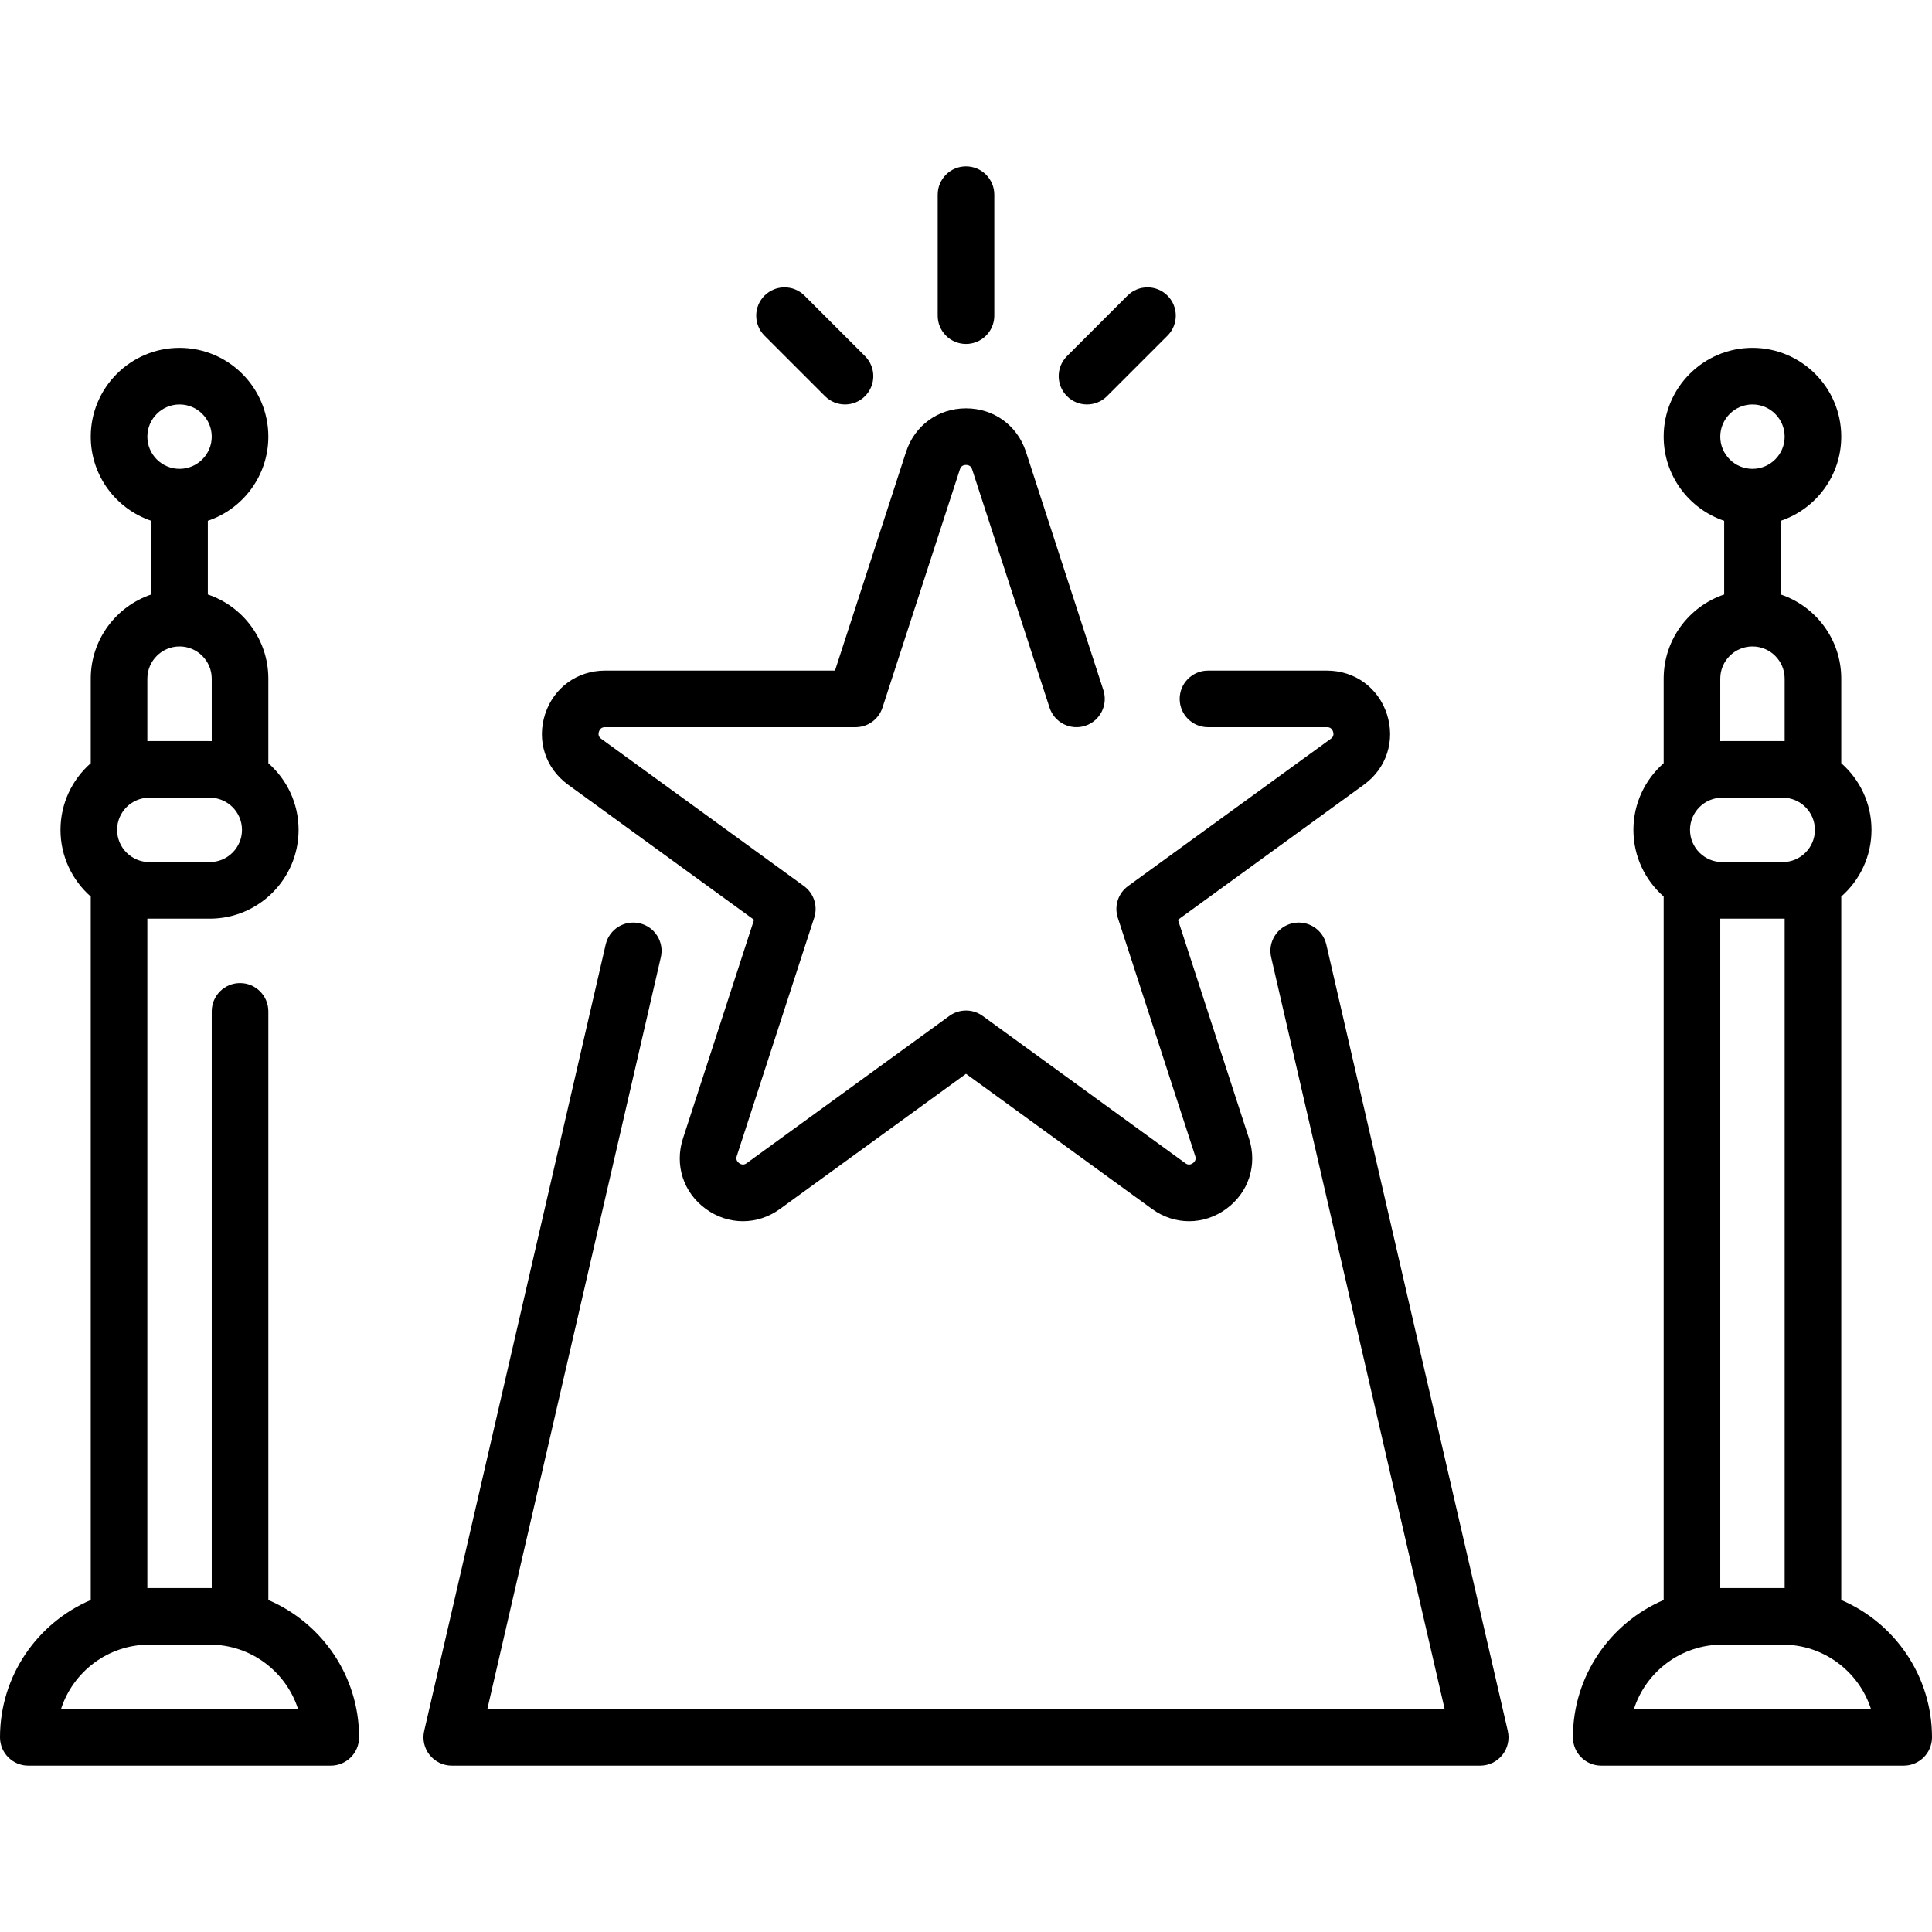
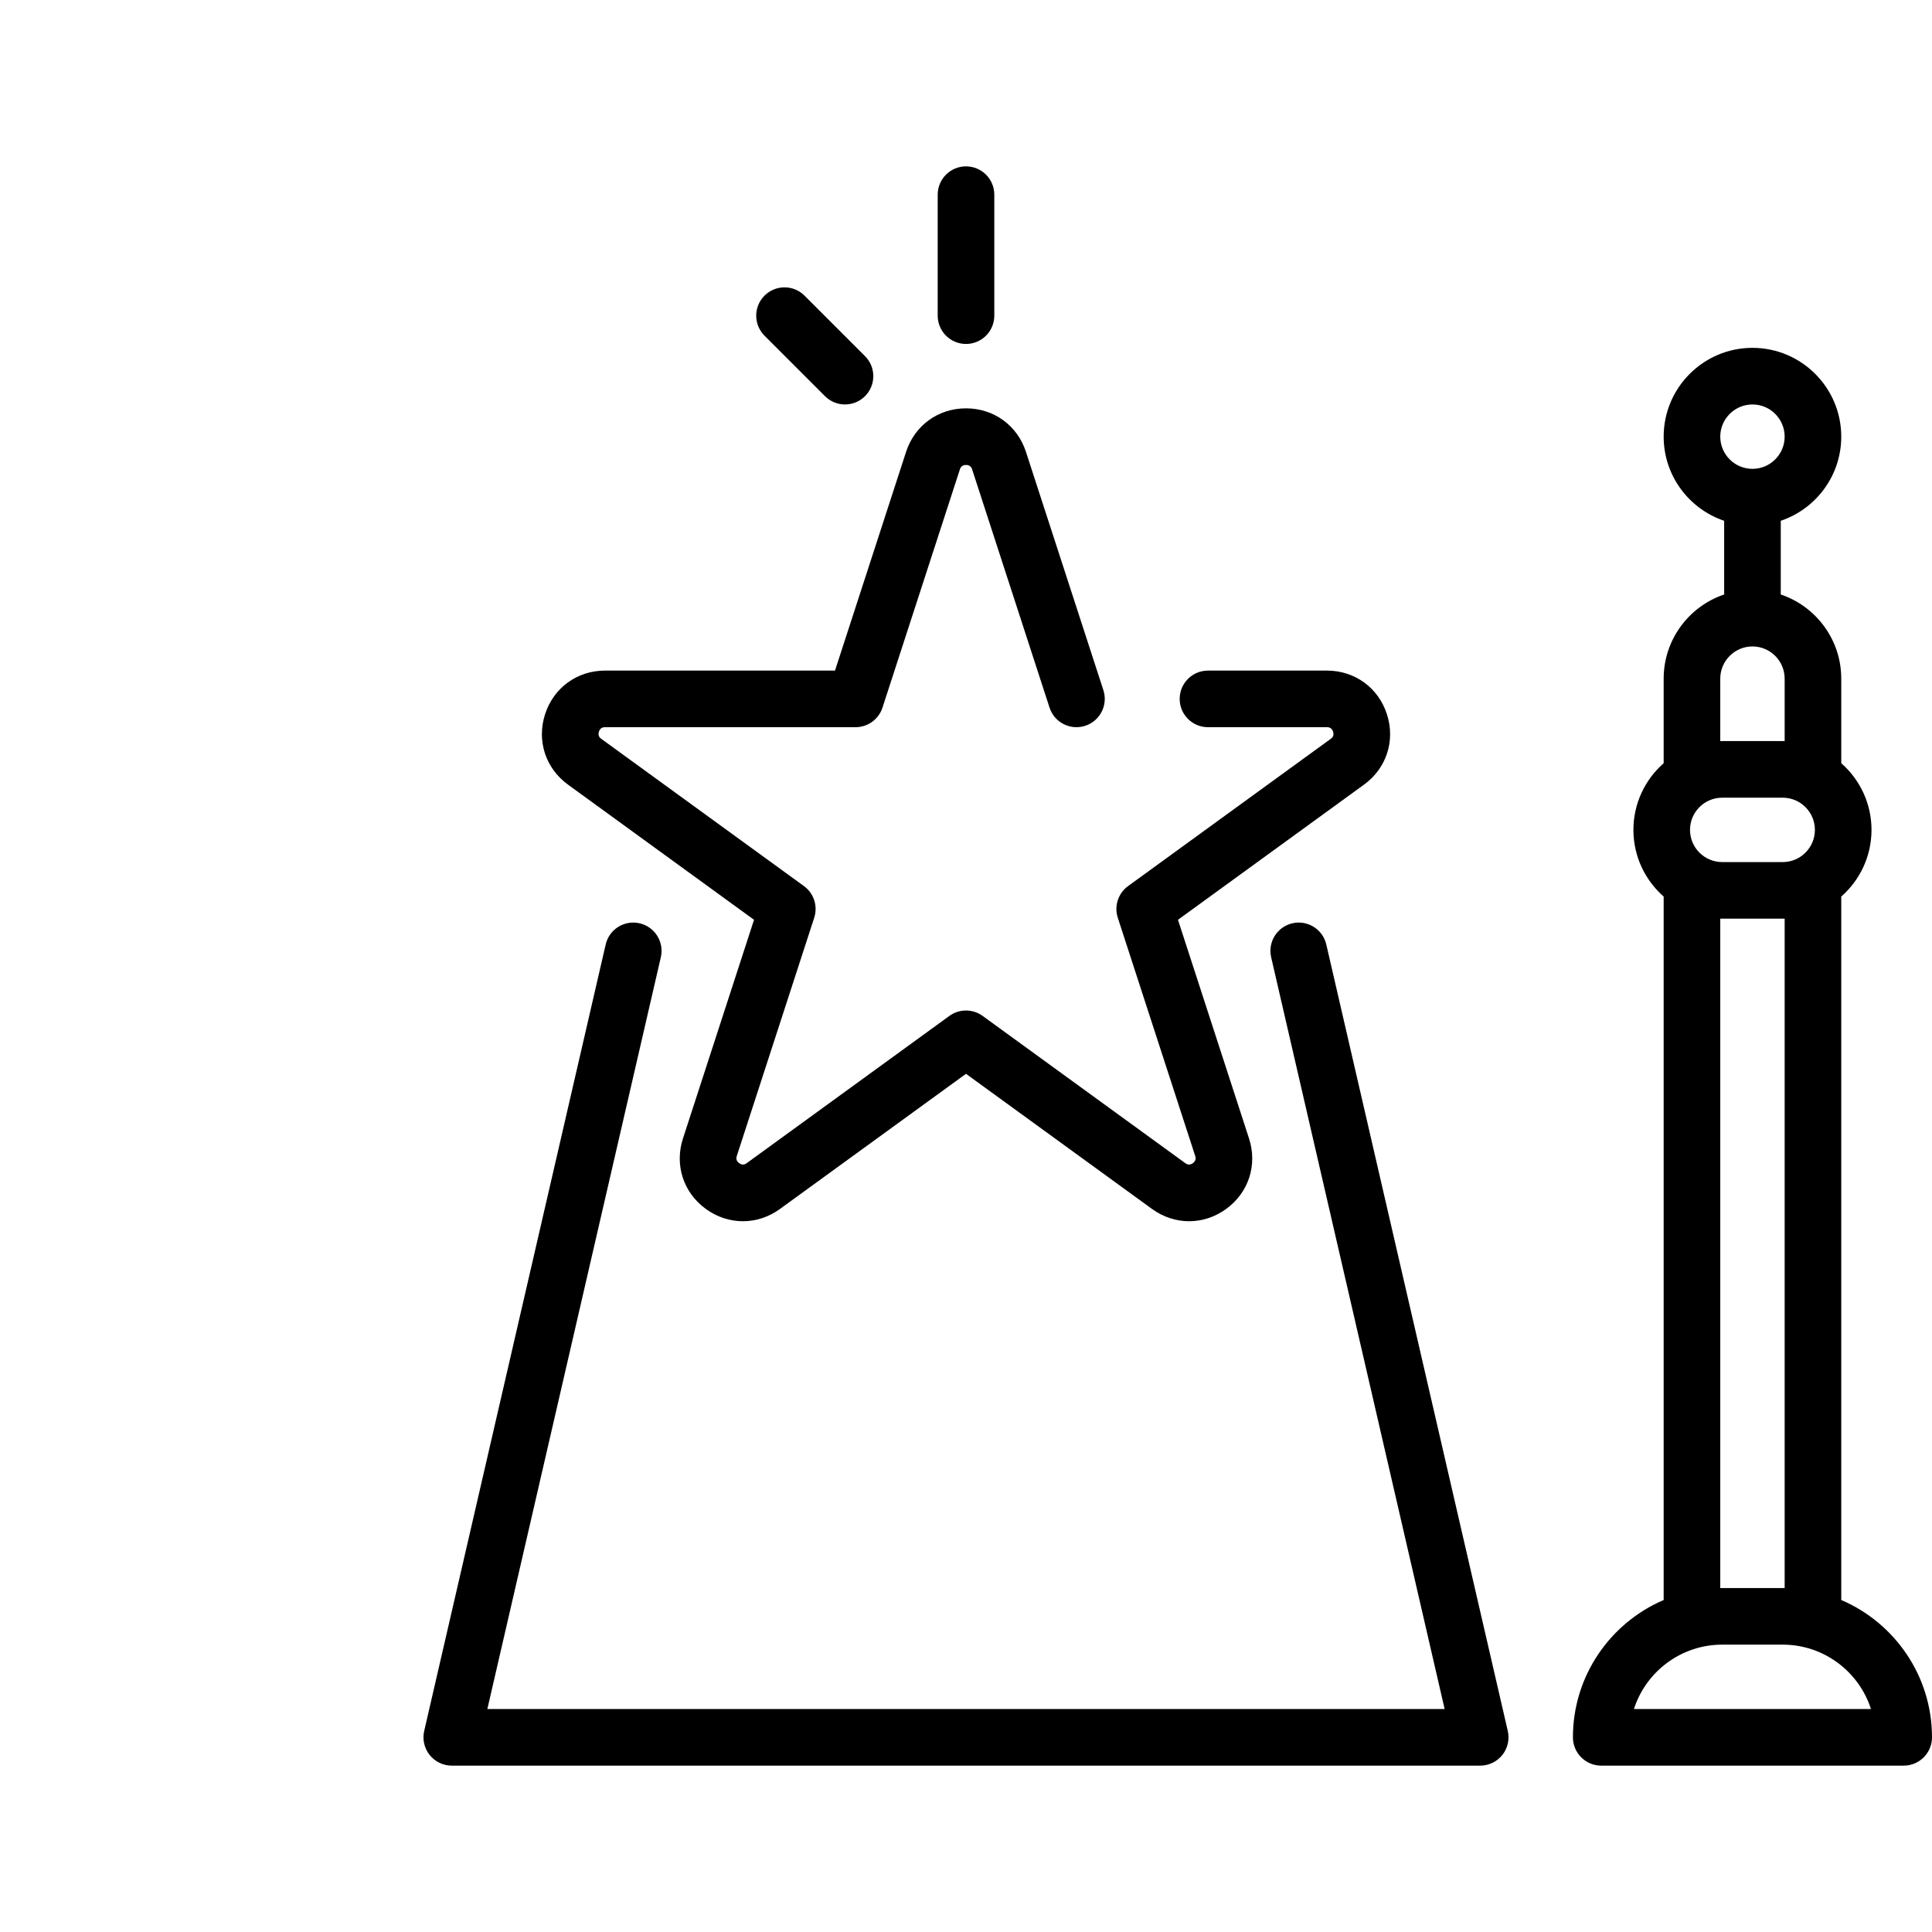
<svg xmlns="http://www.w3.org/2000/svg" version="1.1" width="512" height="512" x="0" y="0" viewBox="0 0 512 512" style="enable-background:new 0 0 512 512" xml:space="preserve" class="">
  <g>
    <g>
-       <path d="m71.113 424.02v-155.996c0-4.142-3.358-7.5-7.5-7.5s-7.5 3.358-7.5 7.5v152.836c-.173-.002-.343-.013-.516-.013h-16.033c-.173 0-.344.011-.516.013v-177.414c.172.004.343.013.516.013h16.032c12.976 0 23.532-10.557 23.532-23.532 0-7.035-3.107-13.354-8.016-17.67v-22.411c0-10.353-6.724-19.16-16.032-22.3v-19.53c9.308-3.139 16.032-11.946 16.032-22.3 0-12.976-10.557-23.532-23.532-23.532s-23.532 10.557-23.532 23.532c0 10.353 6.724 19.16 16.032 22.3v19.53c-9.308 3.139-16.032 11.946-16.032 22.3v22.411c-4.909 4.316-8.016 10.635-8.016 17.67s3.107 13.354 8.016 17.67v186.423c-14.125 6.045-24.048 20.08-24.048 36.391 0 4.142 3.358 7.5 7.5 7.5h80.161c4.142 0 7.5-3.358 7.5-7.5 0-16.311-9.923-30.346-24.048-36.391zm-15.516-195.561h-16.033c-4.705 0-8.532-3.828-8.532-8.532s3.828-8.532 8.532-8.532h16.032c4.705 0 8.532 3.828 8.532 8.532s-3.827 8.532-8.531 8.532zm-8.016-121.273c4.705 0 8.532 3.828 8.532 8.532s-3.828 8.532-8.532 8.532-8.532-3.828-8.532-8.532 3.827-8.532 8.532-8.532zm-8.533 72.661c0-4.705 3.828-8.532 8.532-8.532s8.532 3.828 8.532 8.532v16.561c-.172-.004-.343-.013-.516-.013h-16.032c-.173 0-.344.009-.516.013zm-22.878 273.064c3.177-9.889 12.463-17.064 23.394-17.064h16.032c10.931 0 20.217 7.176 23.394 17.064z" fill="#000000" data-original="#000000" class="" />
      <path d="m487.952 424.02v-186.423c4.909-4.316 8.016-10.635 8.016-17.67s-3.107-13.354-8.016-17.67v-22.411c0-10.353-6.724-19.16-16.032-22.3v-19.53c9.308-3.139 16.032-11.946 16.032-22.3 0-12.976-10.557-23.532-23.532-23.532s-23.532 10.557-23.532 23.532c0 10.353 6.724 19.16 16.032 22.3v19.53c-9.308 3.139-16.032 11.946-16.032 22.3v22.411c-4.909 4.316-8.016 10.635-8.016 17.67s3.107 13.354 8.016 17.67v186.423c-14.125 6.046-24.048 20.08-24.048 36.391 0 4.142 3.358 7.5 7.5 7.5h80.16c4.142 0 7.5-3.358 7.5-7.5 0-16.311-9.923-30.346-24.048-36.391zm-40.081-204.093c0-4.705 3.828-8.532 8.532-8.532h16.032c4.705 0 8.532 3.828 8.532 8.532s-3.828 8.532-8.532 8.532h-16.032c-4.704 0-8.532-3.827-8.532-8.532zm16.548-112.741c4.705 0 8.532 3.828 8.532 8.532s-3.828 8.532-8.532 8.532-8.532-3.828-8.532-8.532 3.828-8.532 8.532-8.532zm-8.532 72.661c0-4.705 3.828-8.532 8.532-8.532s8.532 3.828 8.532 8.532v16.561c-.172-.004-.343-.013-.516-.013h-16.032c-.173 0-.344.009-.516.013zm0 63.599c.172.004.343.013.516.013h16.032c.173 0 .344-.009.516-.013v177.414c-.173-.002-.343-.013-.516-.013h-16.032c-.173 0-.344.011-.516.013zm-22.878 209.465c3.177-9.889 12.463-17.064 23.394-17.064h16.032c10.931 0 20.217 7.176 23.394 17.064z" fill="#000000" data-original="#000000" class="" />
      <path d="m351.485 250.305c-.932-4.036-4.96-6.555-8.995-5.622-4.036.932-6.553 4.958-5.622 8.995l45.978 199.233h-253.693l45.978-199.233c.931-4.036-1.585-8.063-5.622-8.995-4.035-.931-8.063 1.585-8.995 5.622l-48.097 208.419c-.514 2.227.016 4.567 1.439 6.355 1.423 1.789 3.583 2.831 5.869 2.831h272.549c2.286 0 4.446-1.042 5.869-2.831s1.953-4.128 1.439-6.355z" fill="#000000" data-original="#000000" class="" />
      <path d="m150.524 207.937 49.3 35.818-18.832 57.956c-2.278 7.013.104 14.344 6.069 18.678 5.963 4.333 13.672 4.333 19.637 0l49.302-35.819 49.301 35.819c2.983 2.167 6.4 3.25 9.819 3.25 3.418 0 6.836-1.083 9.818-3.25 5.965-4.333 8.347-11.665 6.069-18.678l-18.831-57.956 49.301-35.819c5.965-4.333 8.347-11.665 6.068-18.677s-8.515-11.543-15.888-11.543h-31.529c-4.142 0-7.5 3.358-7.5 7.5s3.358 7.5 7.5 7.5h31.529c.307 0 1.239 0 1.622 1.178.383 1.179-.372 1.727-.619 1.907l-53.709 39.021c-2.629 1.91-3.729 5.295-2.725 8.386l20.515 63.138c.095.292.383 1.179-.619 1.908-1.002.727-1.756.179-2.004 0l-53.709-39.022c-2.628-1.91-6.188-1.91-8.816 0l-53.709 39.021c-.248.18-1.002.727-2.004 0-1.002-.729-.714-1.616-.62-1.907l20.515-63.138c1.004-3.09-.096-6.476-2.725-8.386l-53.708-39.021c-.248-.18-1.003-.729-.62-1.907s1.315-1.178 1.622-1.178h66.388c3.249 0 6.129-2.092 7.133-5.182l20.516-63.139c.094-.292.382-1.178 1.621-1.178s1.527.886 1.622 1.178l20.515 63.138c1.28 3.939 5.51 6.095 9.451 4.815 3.939-1.28 6.095-5.511 4.815-9.451l-20.515-63.138c-2.278-7.012-8.514-11.543-15.888-11.543s-13.609 4.531-15.887 11.542l-18.832 57.956h-60.938c-7.373 0-13.609 4.531-15.888 11.543s.102 14.346 6.067 18.68z" fill="#000000" data-original="#000000" class="" />
      <path d="m218.632 104.989c1.464 1.464 3.384 2.197 5.303 2.197s3.839-.732 5.303-2.197c2.929-2.929 2.929-7.678 0-10.606l-16.031-16.033c-2.929-2.929-7.678-2.929-10.606 0-2.929 2.929-2.929 7.678 0 10.606z" fill="#000000" data-original="#000000" class="" />
-       <path d="m288.064 107.186c1.919 0 3.839-.732 5.303-2.197l16.033-16.032c2.929-2.929 2.929-7.678 0-10.606-2.929-2.929-7.678-2.929-10.606 0l-16.032 16.032c-2.929 2.929-2.929 7.678 0 10.606 1.464 1.464 3.383 2.197 5.302 2.197z" fill="#000000" data-original="#000000" class="" />
      <path d="m256 91.153c4.142 0 7.5-3.358 7.5-7.5v-32.064c0-4.142-3.358-7.5-7.5-7.5s-7.5 3.358-7.5 7.5v32.064c0 4.142 3.358 7.5 7.5 7.5z" fill="#000000" data-original="#000000" class="" />
    </g>
  </g>
</svg>